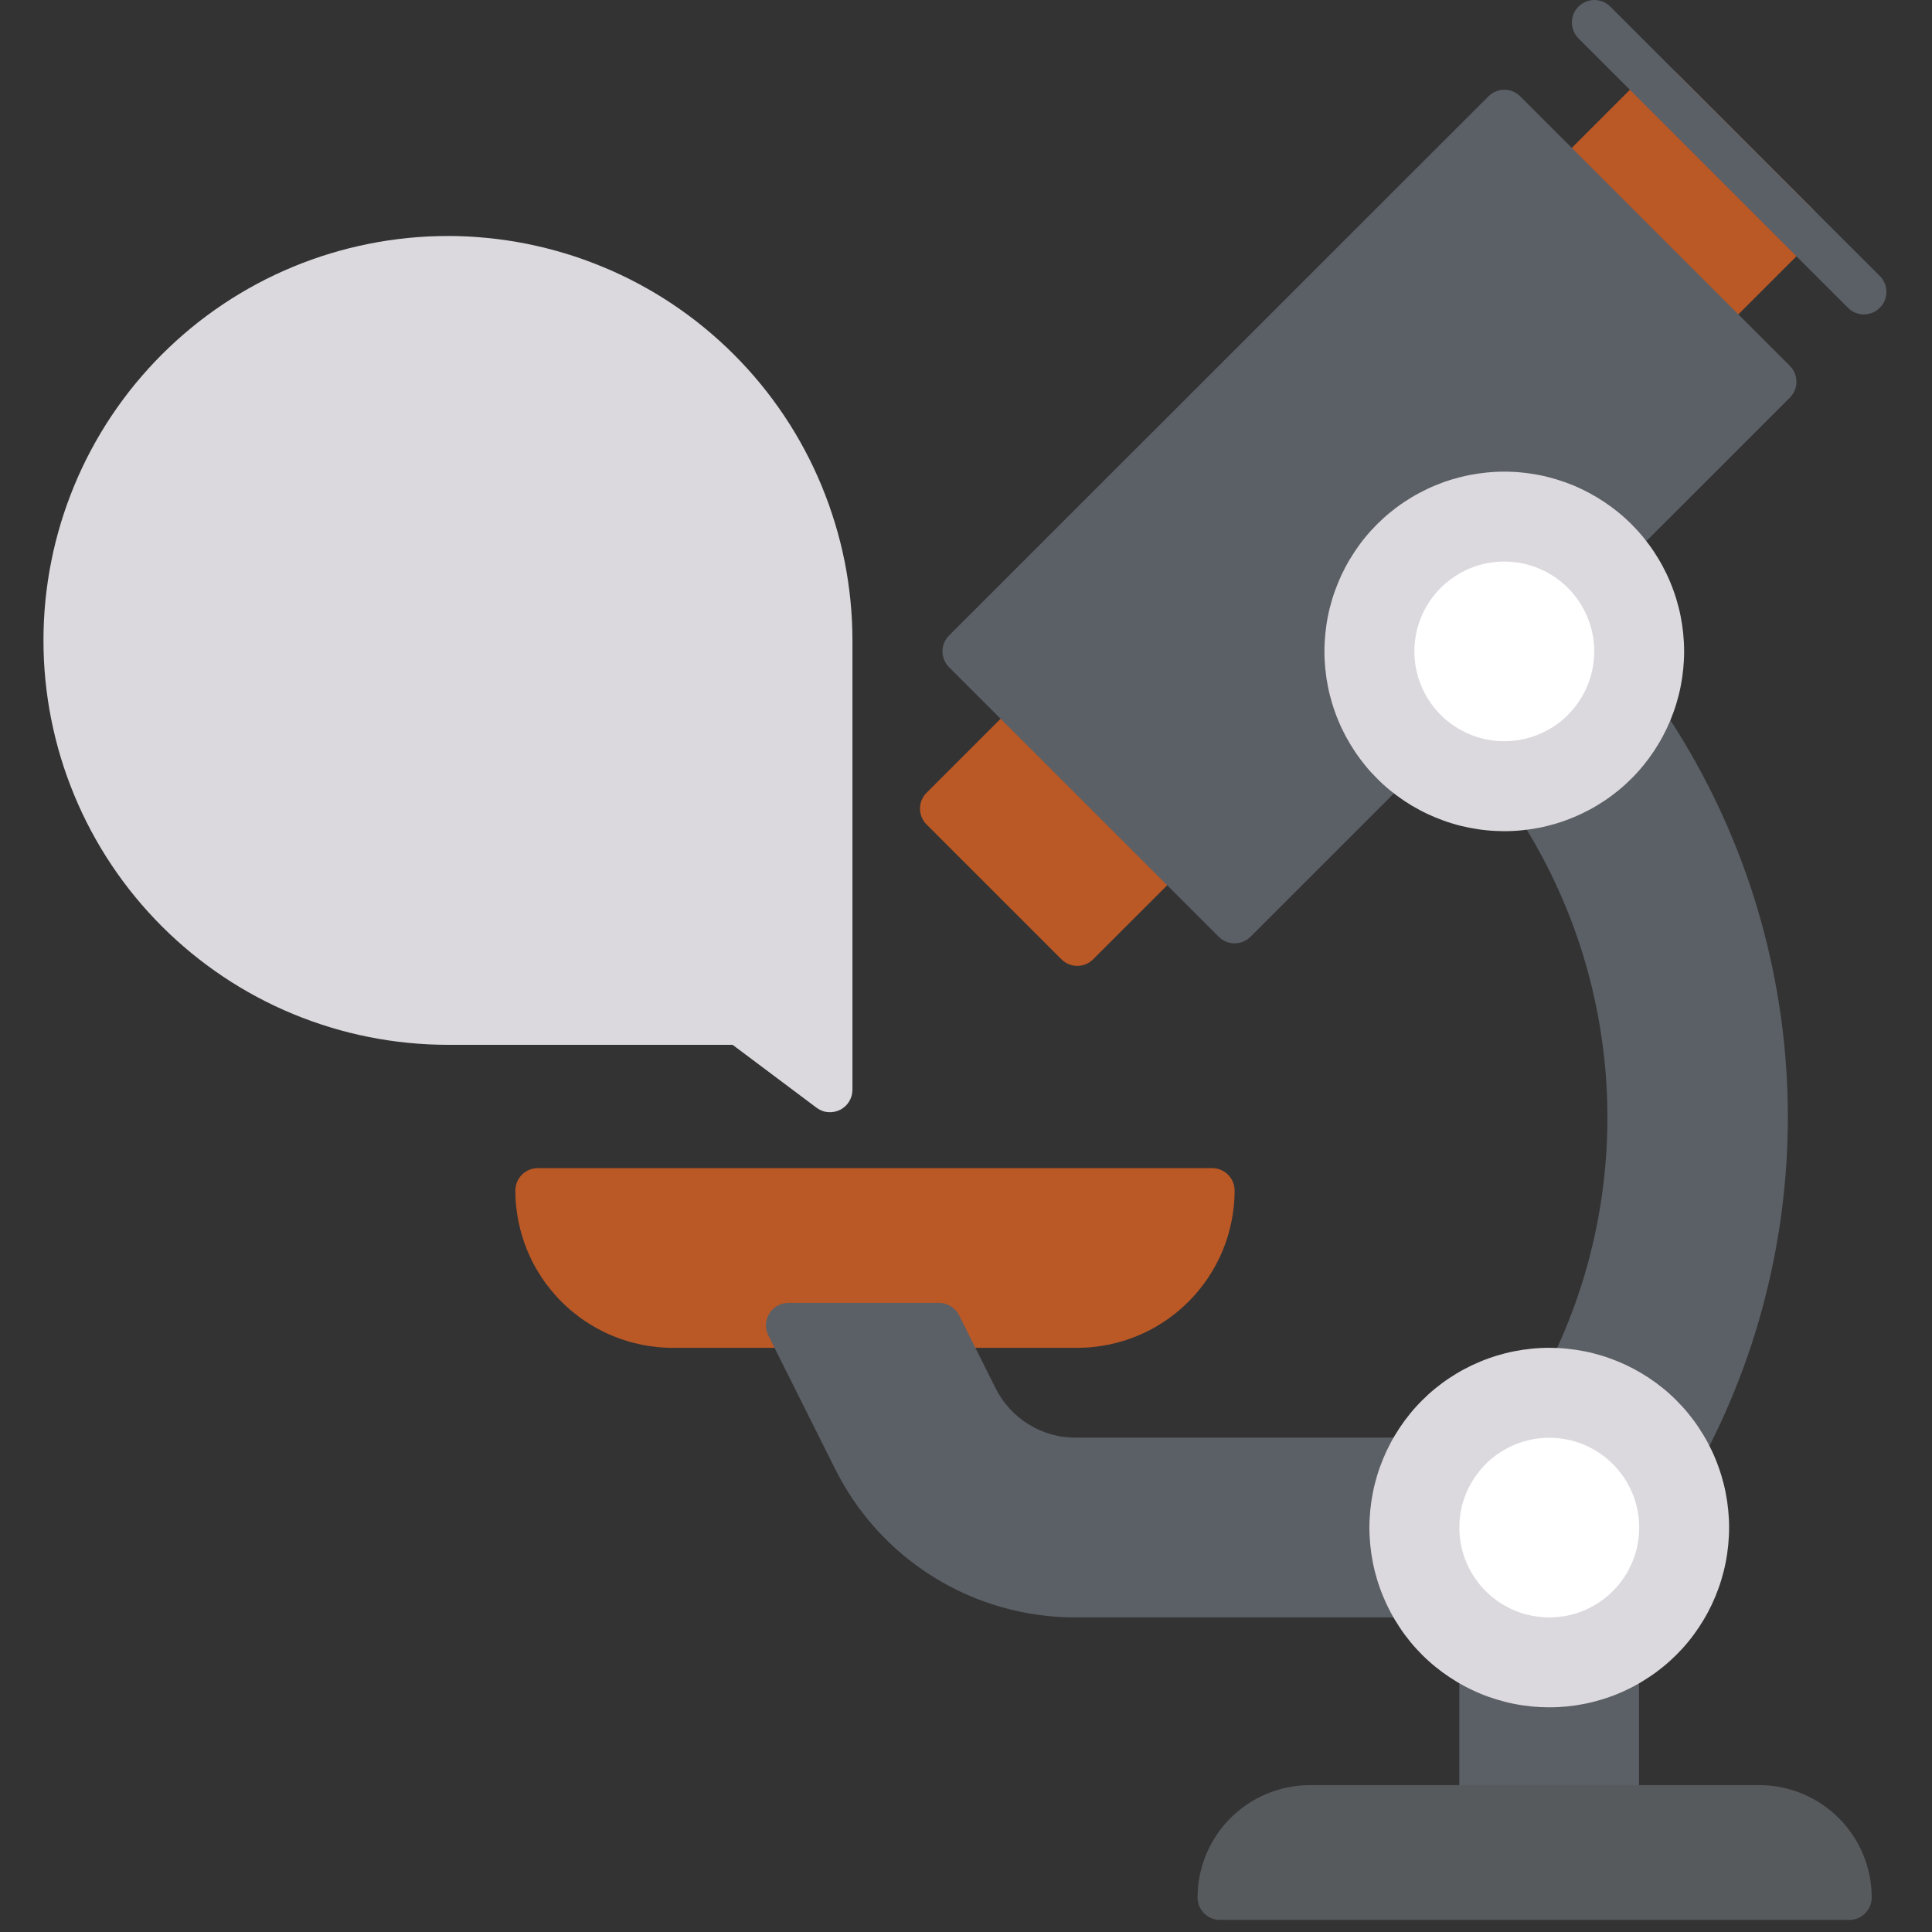
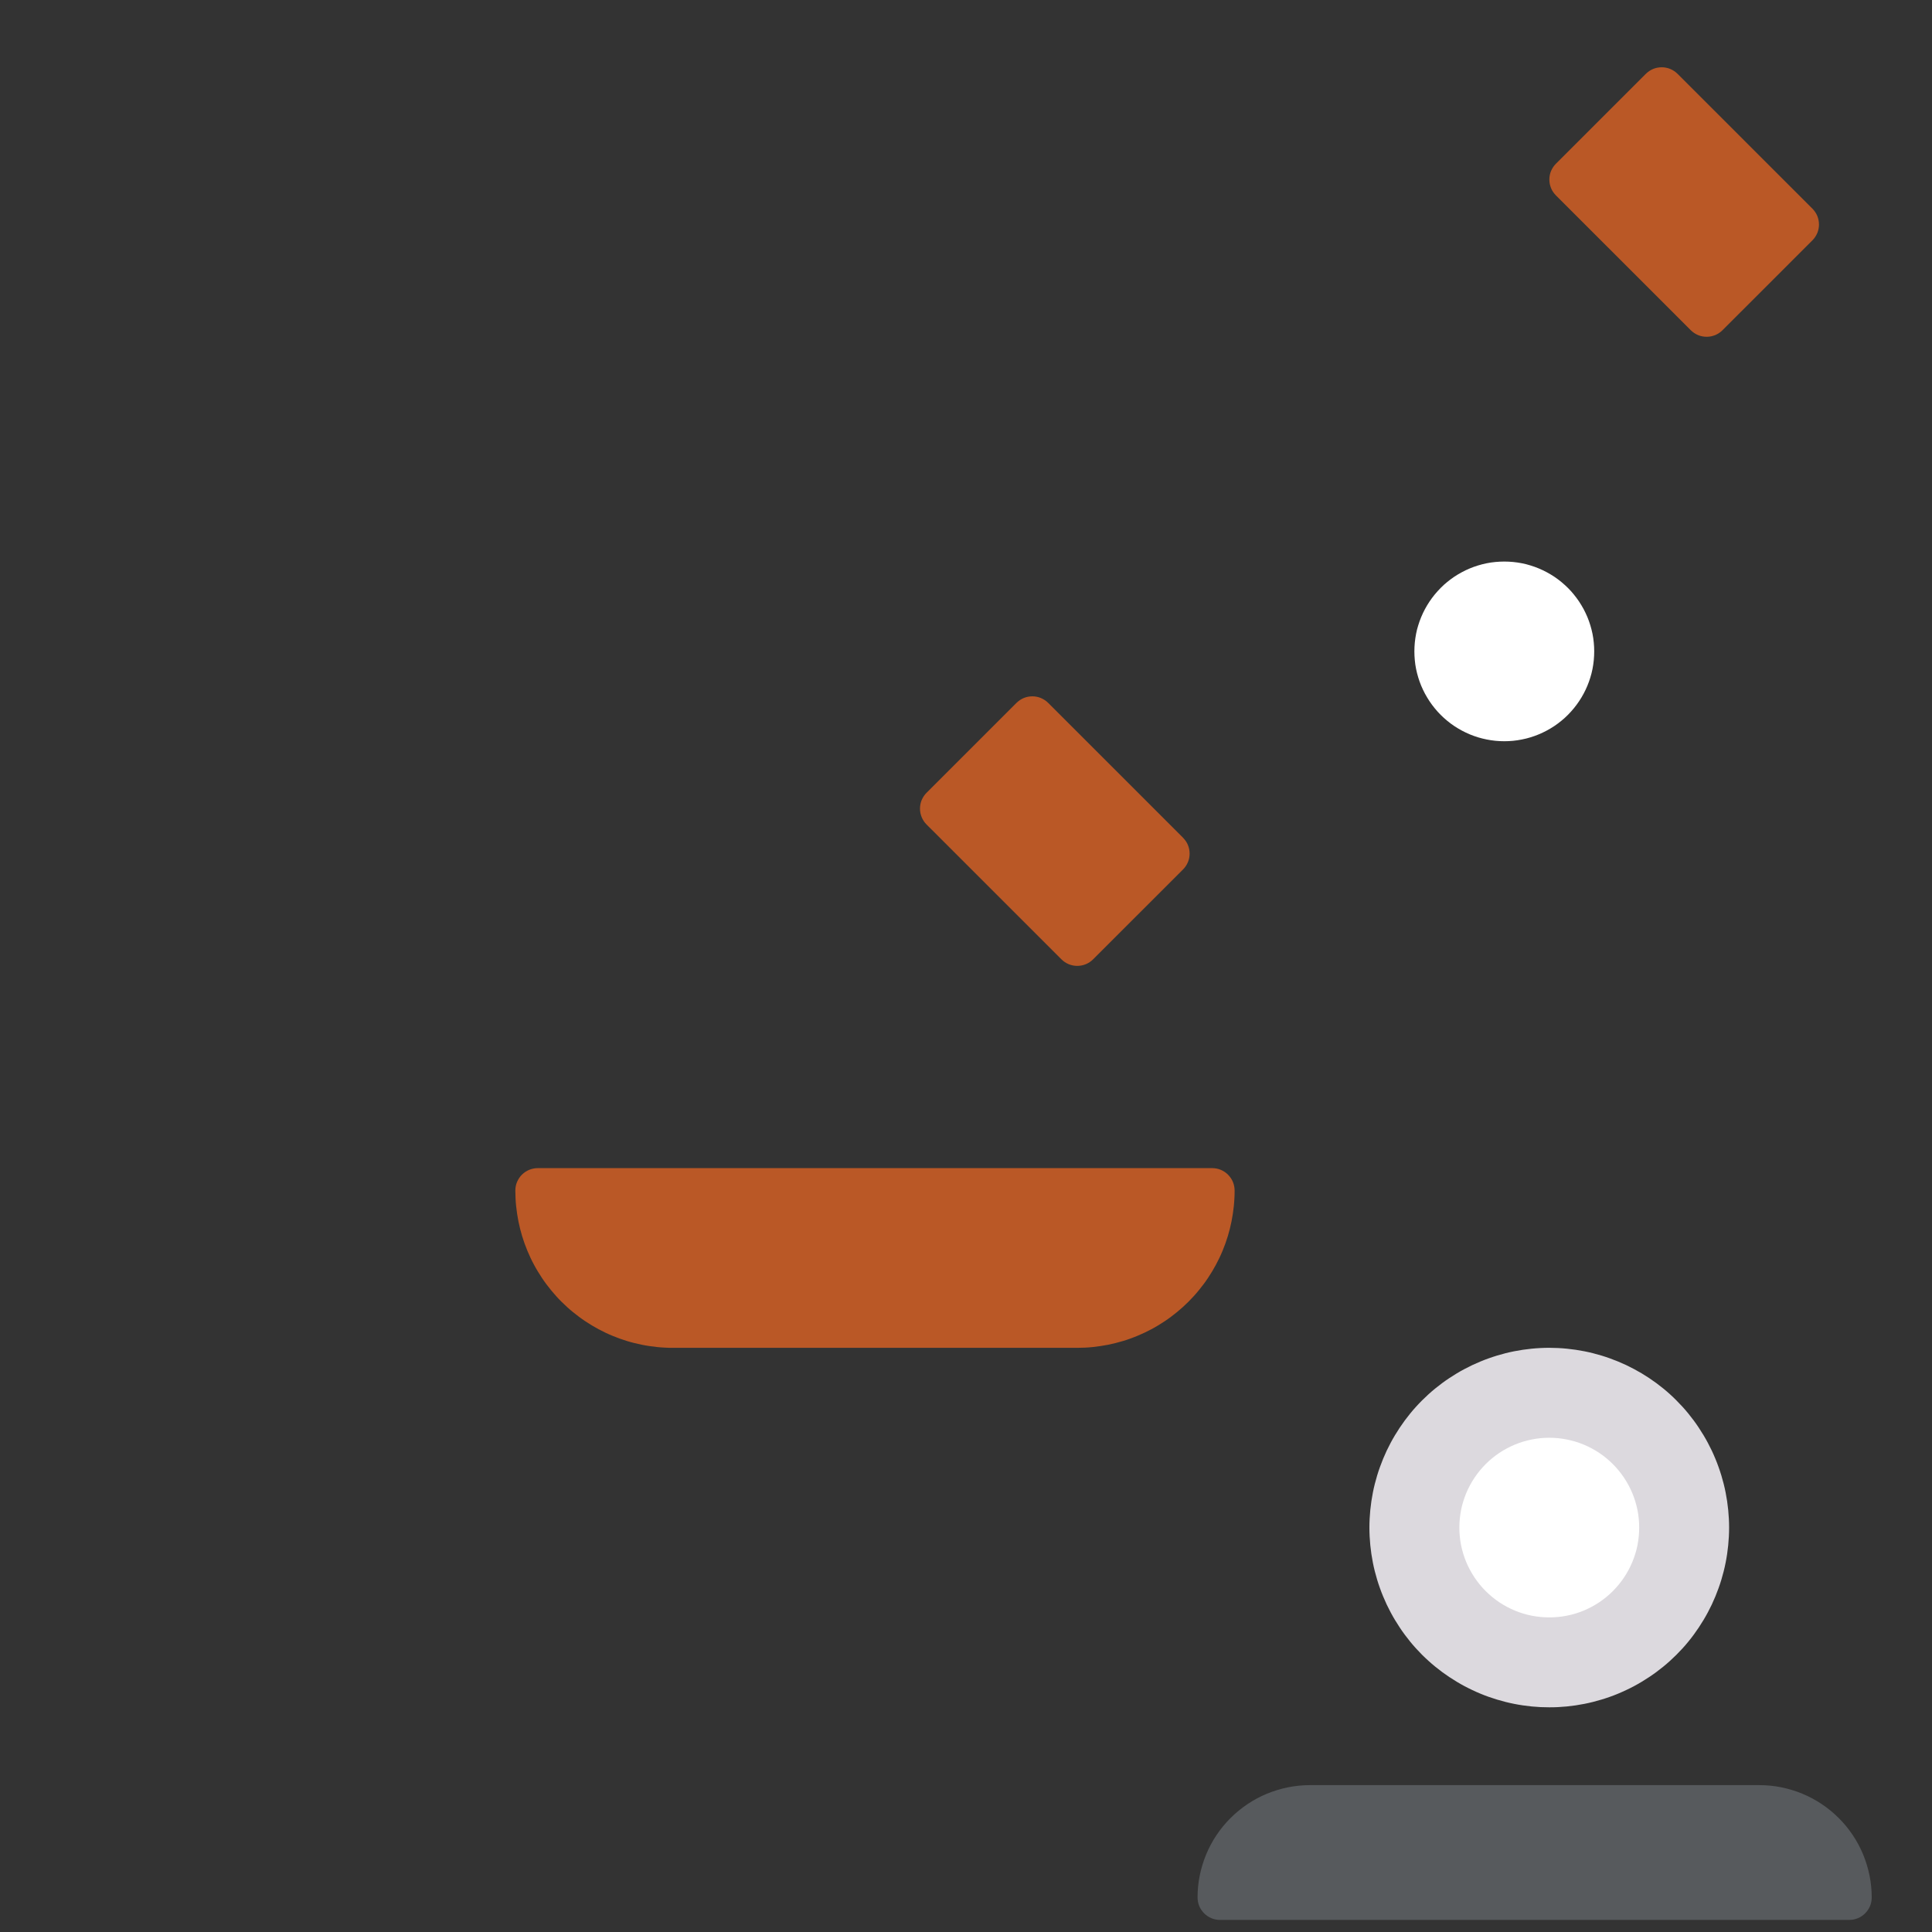
<svg xmlns="http://www.w3.org/2000/svg" id="Layer_1" viewBox="0 0 500 500">
  <rect x="0" y="0" width="500" height="500" fill="#333333" stroke="none" />
  <defs>
    <style>
      .cls-1 {
        fill: none;
      }

      .cls-2 {
        fill: #ba5826;
      }

      .cls-3 {
        fill: #fff;
      }

      .cls-4 {
        fill: #575a5d;
      }

      .cls-5 {
        fill: #5b6066;
      }

      .cls-6 {
        fill: #dcd9de;
      }
    </style>
  </defs>
  <path class="cls-2" d="M306.17,216.8l-34.9-34.89c-.27-.27-.56-.51-.88-.72s-.65-.39-1.01-.54c-.35-.15-.71-.26-1.09-.33-.38-.08-.75-.11-1.13-.11s-.76.04-1.13.11c-.38.07-.74.19-1.09.33-.35.15-.69.32-1,.54s-.61.45-.88.72l-23.27,23.26c-.27.27-.51.56-.72.88s-.39.65-.54,1-.26.72-.33,1.09c-.07.38-.11.75-.11,1.13s.04.76.11,1.13c.08.38.19.74.33,1.09.15.35.32.69.54,1.01.21.32.45.61.72.88l34.9,34.89c.27.27.57.51.88.72s.65.39,1,.54c.35.14.72.26,1.09.33.38.08.75.11,1.14.11s.76-.04,1.13-.11c.37-.07.74-.19,1.09-.33.35-.15.69-.33,1-.54.32-.21.61-.45.88-.72l23.27-23.26c.27-.27.51-.56.72-.88s.39-.65.54-1c.15-.35.26-.72.33-1.09.08-.38.11-.75.11-1.13s-.04-.76-.11-1.13c-.07-.38-.19-.74-.33-1.09-.14-.35-.32-.69-.54-1s-.45-.61-.72-.88ZM469.05,54l-34.9-34.89c-.27-.27-.56-.51-.88-.72-.32-.21-.65-.39-1.01-.54-.35-.15-.71-.26-1.09-.33-.38-.08-.75-.11-1.13-.11s-.76.04-1.13.11c-.38.07-.74.18-1.09.33-.35.15-.69.33-1,.54s-.61.45-.88.72l-23.27,23.26c-.27.27-.51.57-.72.88s-.39.65-.54,1c-.15.35-.26.71-.33,1.09-.07.37-.11.75-.11,1.13s.04.76.11,1.13c.08.37.19.74.33,1.09.15.35.32.69.54,1s.45.61.72.88l34.9,34.89c.27.27.57.51.88.72s.65.39,1,.54.72.26,1.09.33c.38.07.75.11,1.14.11s.76-.04,1.13-.11c.37-.08.74-.19,1.09-.33.35-.15.69-.32,1-.54.32-.21.61-.45.88-.72l23.27-23.26c.27-.27.51-.56.72-.88s.39-.65.54-1c.15-.35.26-.72.33-1.09.08-.38.11-.75.11-1.13s-.04-.76-.11-1.13c-.07-.38-.19-.74-.33-1.09-.14-.35-.32-.69-.54-1s-.45-.61-.72-.88ZM313.69,302.31h-174.51c-.38,0-.76.04-1.13.11-.38.08-.74.19-1.09.33-.35.15-.69.32-1.01.54-.32.21-.61.45-.88.72-.27.27-.51.56-.72.88s-.39.65-.54,1-.26.72-.33,1.09c-.07.38-.11.75-.11,1.13,0,.67.02,1.33.05,2,.03.67.08,1.33.15,1.99.07.66.15,1.32.25,1.98.1.66.21,1.31.34,1.97.13.65.28,1.3.44,1.95.16.65.34,1.29.53,1.92.2.64.4,1.27.63,1.9s.47,1.25.72,1.86c.26.61.53,1.22.81,1.83.28.6.58,1.2.9,1.78.31.59.64,1.17.99,1.74.34.57.7,1.13,1.07,1.69.37.55.75,1.1,1.15,1.63.4.53.81,1.06,1.23,1.57.42.51.86,1.02,1.3,1.51.45.5.9.98,1.38,1.45.47.47.95.93,1.45,1.38.49.45,1,.88,1.51,1.3.51.42,1.04.83,1.58,1.23.53.4,1.08.78,1.63,1.15s1.12.73,1.69,1.07c.57.34,1.15.67,1.74.99s1.18.61,1.78.9,1.21.55,1.83.81,1.24.5,1.86.72,1.26.43,1.9.63c.64.2,1.28.37,1.92.53.65.16,1.3.31,1.95.44.65.13,1.31.25,1.97.34s1.32.18,1.98.25,1.33.11,1.99.15,1.33.05,2,.05h104.7c.67,0,1.33-.02,2-.05.66-.03,1.33-.08,1.99-.15.66-.07,1.32-.15,1.98-.25s1.31-.21,1.97-.34c.65-.13,1.3-.28,1.95-.44.65-.16,1.29-.34,1.93-.53.64-.19,1.27-.4,1.9-.63s1.25-.46,1.86-.72c.62-.26,1.22-.52,1.83-.81s1.2-.59,1.79-.9c.59-.31,1.17-.64,1.74-.99.57-.34,1.13-.7,1.69-1.07s1.1-.75,1.63-1.15c.53-.4,1.06-.81,1.57-1.23.51-.42,1.02-.86,1.51-1.3.49-.45.98-.91,1.45-1.38s.93-.95,1.38-1.45c.45-.49.88-1,1.3-1.51.42-.51.83-1.04,1.23-1.57s.78-1.08,1.15-1.63c.37-.55.73-1.12,1.07-1.69.34-.57.67-1.15.99-1.74.31-.59.61-1.18.9-1.78.29-.6.55-1.21.81-1.83s.5-1.24.72-1.86c.23-.63.43-1.26.63-1.9.19-.64.37-1.28.53-1.92.16-.65.31-1.3.44-1.95.13-.65.24-1.31.34-1.97.1-.66.18-1.32.25-1.98.07-.66.11-1.32.15-1.99s.05-1.33.05-2c0-.38-.04-.76-.11-1.13-.07-.37-.19-.74-.33-1.09s-.32-.69-.54-1-.45-.61-.72-.88c-.27-.27-.56-.51-.88-.72s-.65-.39-1-.54c-.35-.15-.72-.26-1.09-.33-.37-.07-.75-.11-1.13-.11Z" />
-   <path class="cls-6" d="M115.92,61.08c-1.71,0-3.43.04-5.14.12-1.71.09-3.42.21-5.12.38s-3.4.38-5.1.63-3.38.54-5.06.88-3.35.71-5.01,1.12c-1.66.42-3.31.87-4.95,1.37-1.64.5-3.27,1.03-4.88,1.61-1.61.58-3.21,1.19-4.8,1.85s-3.15,1.35-4.7,2.08-3.08,1.5-4.59,2.31c-1.51.81-3,1.65-4.47,2.53-1.47.88-2.92,1.8-4.34,2.75s-2.82,1.94-4.2,2.96c-1.38,1.02-2.73,2.07-4.05,3.16-1.32,1.09-2.62,2.2-3.89,3.36s-2.51,2.33-3.72,3.54c-1.21,1.21-2.39,2.45-3.54,3.72-1.15,1.27-2.27,2.57-3.36,3.89-1.09,1.32-2.14,2.68-3.16,4.05-1.02,1.38-2.01,2.78-2.96,4.2-.95,1.42-1.87,2.87-2.75,4.34s-1.72,2.96-2.53,4.47c-.81,1.51-1.58,3.04-2.31,4.59-.73,1.55-1.43,3.11-2.08,4.7-.65,1.58-1.27,3.18-1.85,4.79s-1.11,3.24-1.61,4.88-.95,3.29-1.37,4.95c-.42,1.66-.79,3.33-1.12,5.01-.34,1.68-.63,3.37-.88,5.06-.25,1.7-.46,3.4-.63,5.1-.17,1.7-.29,3.41-.38,5.12-.08,1.71-.12,3.42-.12,5.14s.04,3.42.12,5.13c.09,1.71.21,3.42.38,5.12.17,1.7.38,3.4.63,5.1.25,1.69.54,3.38.88,5.06.33,1.68.71,3.35,1.12,5.01.42,1.66.87,3.31,1.37,4.95s1.03,3.27,1.61,4.88,1.2,3.21,1.85,4.79c.66,1.58,1.35,3.15,2.08,4.7.73,1.55,1.5,3.08,2.31,4.59.81,1.51,1.65,3,2.53,4.47s1.8,2.92,2.75,4.34c.95,1.42,1.94,2.82,2.96,4.2,1.02,1.38,2.07,2.73,3.16,4.05s2.2,2.62,3.36,3.89c1.15,1.27,2.33,2.51,3.54,3.72,1.21,1.21,2.45,2.39,3.72,3.54s2.57,2.27,3.89,3.36c1.33,1.09,2.68,2.14,4.05,3.16,1.38,1.02,2.78,2.01,4.2,2.96s2.87,1.87,4.34,2.75c1.47.88,2.96,1.72,4.47,2.53,1.51.81,3.04,1.58,4.59,2.31s3.11,1.43,4.7,2.08c1.58.66,3.18,1.27,4.8,1.85,1.61.58,3.24,1.11,4.88,1.61,1.64.5,3.29.95,4.95,1.37,1.66.41,3.33.79,5.01,1.12s3.37.63,5.06.88,3.4.46,5.1.63,3.41.29,5.12.38c1.71.08,3.42.13,5.14.13h73.68l21.72,16.28c.43.32.9.58,1.4.78.5.2,1.03.32,1.56.36.54.05,1.07.02,1.6-.08.53-.1,1.04-.27,1.52-.51.49-.24.92-.54,1.32-.91.4-.36.74-.78,1.02-1.23.28-.46.5-.95.65-1.47.15-.52.22-1.05.22-1.59v-116.29c0-1.71-.05-3.42-.13-5.13s-.21-3.42-.38-5.12c-.17-1.7-.38-3.4-.63-5.1s-.55-3.38-.88-5.06c-.34-1.68-.71-3.35-1.13-5.01s-.88-3.31-1.38-4.95c-.5-1.64-1.04-3.26-1.61-4.88-.58-1.61-1.2-3.21-1.85-4.79-.66-1.58-1.35-3.14-2.08-4.69-.73-1.55-1.5-3.08-2.31-4.59-.81-1.51-1.65-3-2.53-4.47-.88-1.47-1.8-2.91-2.75-4.34-.95-1.42-1.94-2.82-2.96-4.2-1.02-1.38-2.08-2.72-3.16-4.05-1.09-1.32-2.21-2.62-3.36-3.89-1.15-1.27-2.33-2.51-3.54-3.72s-2.45-2.39-3.72-3.54c-1.27-1.15-2.57-2.27-3.89-3.36-1.32-1.09-2.67-2.14-4.05-3.16-1.38-1.02-2.78-2.01-4.2-2.96s-2.87-1.87-4.34-2.75c-1.47-.88-2.96-1.72-4.47-2.53-1.51-.81-3.04-1.58-4.59-2.31-1.55-.73-3.11-1.43-4.7-2.08s-3.18-1.27-4.79-1.85-3.24-1.12-4.88-1.61-3.29-.96-4.95-1.37-3.33-.79-5.01-1.13-3.37-.63-5.06-.88c-1.69-.25-3.39-.46-5.1-.63-1.7-.17-3.41-.3-5.12-.39-1.71-.09-3.42-.13-5.13-.13Z" />
-   <path class="cls-5" d="M421.49,427.16c-.42-.26-.86-.47-1.33-.61s-.95-.24-1.44-.26c-.49-.03-.98,0-1.46.1-.48.1-.95.25-1.39.47-1.16.55-2.35,1.04-3.57,1.46-1.21.42-2.45.77-3.7,1.05-1.26.28-2.52.5-3.8.64s-2.56.21-3.85.21-2.57-.07-3.85-.21-2.54-.35-3.8-.64c-1.25-.28-2.49-.63-3.7-1.05-1.22-.42-2.4-.9-3.57-1.46-.22-.11-.45-.2-.68-.28-.23-.08-.47-.14-.71-.19-.24-.05-.48-.08-.73-.1-.24-.02-.49-.02-.73,0-.24.01-.49.04-.73.09-.24.04-.48.1-.71.18-.23.08-.46.16-.68.27-.22.1-.44.22-.65.35s-.4.27-.6.43c-.19.15-.37.32-.54.5-.17.18-.33.37-.47.56-.15.2-.28.4-.4.62-.12.21-.22.44-.31.66-.09.23-.17.46-.23.7-.06.24-.11.48-.14.72-.03.24-.05.49-.05.73v38.84c0,.38.04.76.11,1.13.07.37.18.74.33,1.09.15.35.33.69.54,1s.45.61.72.88.57.51.88.72.65.39,1,.54.72.26,1.09.33c.38.07.75.11,1.14.11h34.9c.38,0,.76-.04,1.13-.11.38-.08.74-.19,1.09-.33.35-.15.69-.32,1-.54s.61-.45.88-.72c.27-.27.51-.56.72-.88s.39-.65.54-1c.15-.35.26-.72.33-1.09.08-.38.11-.75.11-1.13v-38.84c0-.49-.06-.98-.19-1.45-.12-.48-.3-.93-.54-1.36-.24-.43-.53-.82-.87-1.18-.34-.36-.72-.67-1.13-.93ZM366.05,395.34c-.01-2.58.27-5.13.84-7.65.57-2.52,1.42-4.94,2.54-7.26.11-.22.2-.45.28-.68s.14-.47.19-.71c.05-.24.08-.48.1-.73.02-.24.02-.49,0-.73-.01-.24-.04-.49-.09-.73s-.1-.48-.18-.71c-.07-.23-.16-.46-.27-.68-.1-.22-.22-.44-.35-.65-.13-.21-.27-.41-.43-.6-.16-.19-.32-.37-.5-.54s-.37-.32-.56-.47c-.2-.15-.4-.28-.62-.4-.21-.12-.44-.22-.66-.31-.23-.09-.46-.17-.7-.23-.24-.06-.48-.11-.72-.14-.24-.03-.49-.05-.73-.05h-85.74c-1.07,0-2.14-.07-3.21-.21-1.07-.14-2.12-.36-3.15-.65-1.03-.29-2.04-.65-3.03-1.09-.99-.43-1.93-.93-2.85-1.5-.91-.56-1.79-1.19-2.61-1.87s-1.6-1.43-2.33-2.22c-.72-.8-1.39-1.63-2-2.52-.61-.89-1.15-1.81-1.63-2.77l-9.42-18.84c-.24-.48-.54-.92-.91-1.32-.37-.4-.78-.74-1.24-1.02-.46-.28-.95-.5-1.47-.65-.52-.15-1.05-.22-1.59-.22h-38.97c-.25,0-.49.02-.74.05-.24.03-.49.08-.72.14-.24.06-.47.14-.7.23s-.45.2-.67.32c-.21.12-.42.25-.62.4-.2.15-.39.3-.57.48-.18.17-.34.35-.5.54s-.3.39-.43.6-.25.43-.35.65c-.1.23-.19.46-.26.69-.07.23-.13.47-.17.72-.04.24-.07.49-.08.73-.01.25,0,.49.01.74.02.25.06.49.11.73s.12.48.2.71c.08.23.18.46.29.68l17.22,34.41c.71,1.44,1.48,2.86,2.29,4.25.81,1.39,1.68,2.75,2.58,4.08.91,1.33,1.86,2.63,2.86,3.89,1,1.27,2.04,2.49,3.12,3.68,1.08,1.19,2.21,2.34,3.37,3.46,1.16,1.11,2.37,2.19,3.6,3.21s2.51,2.01,3.82,2.95,2.65,1.83,4.02,2.68c1.37.85,2.77,1.65,4.2,2.4,1.42.75,2.88,1.45,4.35,2.1,1.48.65,2.97,1.25,4.49,1.79,1.51.54,3.05,1.03,4.6,1.47,1.55.44,3.11.82,4.69,1.15s3.16.6,4.76.82c1.6.22,3.2.38,4.8.49,1.61.11,3.22.16,4.83.15h85.74c.25,0,.49-.01.73-.05s.48-.08.72-.14c.24-.06.47-.14.7-.23.23-.09.45-.2.66-.31.21-.12.42-.25.62-.4.2-.14.39-.3.56-.47.18-.17.34-.35.5-.54s.3-.39.43-.6c.13-.21.25-.42.35-.65s.19-.45.27-.68c.08-.23.13-.47.18-.71.04-.24.07-.48.09-.73.01-.25.01-.49,0-.73-.02-.25-.05-.49-.1-.73-.05-.24-.11-.48-.19-.71-.08-.23-.17-.46-.28-.68-1.12-2.32-1.97-4.75-2.54-7.26-.57-2.52-.85-5.07-.84-7.65ZM430.5,183.65c-.14-.21-.3-.41-.46-.6s-.35-.37-.54-.53-.39-.32-.6-.46c-.21-.14-.43-.27-.66-.38s-.46-.21-.7-.29c-.24-.08-.49-.15-.73-.2-.25-.05-.5-.08-.75-.1-.25-.01-.51-.02-.76,0-.25.02-.5.05-.75.1s-.49.11-.73.2c-.24.08-.47.18-.7.29s-.45.24-.66.38c-.21.14-.41.3-.6.46-.19.17-.37.34-.54.53-.17.19-.32.39-.46.6-.14.21-.27.43-.38.65-.58,1.16-1.22,2.28-1.92,3.37-.7,1.09-1.46,2.13-2.29,3.13-.82,1-1.69,1.95-2.62,2.85-.93.9-1.9,1.75-2.93,2.54-1.02.79-2.09,1.52-3.19,2.2-1.1.67-2.25,1.28-3.42,1.83s-2.38,1.02-3.6,1.43c-1.23.41-2.48.75-3.74,1.02-.23.05-.46.11-.68.19-.22.08-.44.17-.65.27-.21.1-.41.22-.61.35s-.39.27-.57.42-.35.31-.51.48-.31.35-.45.54c-.14.19-.27.39-.38.59s-.22.42-.31.63-.17.44-.23.66c-.06.23-.11.46-.15.69-.03.23-.05.47-.06.7s0,.47.02.7.06.46.11.69c.05.23.11.46.19.68s.17.44.27.65c.1.21.22.41.35.61,1.67,2.59,3.25,5.22,4.75,7.91,1.5,2.69,2.91,5.42,4.23,8.2,1.32,2.78,2.55,5.6,3.7,8.45,1.14,2.86,2.19,5.75,3.14,8.67.96,2.92,1.81,5.88,2.58,8.86.76,2.98,1.43,5.98,2,9.01.57,3.02,1.04,6.06,1.42,9.11.38,3.05.65,6.12.83,9.19.18,3.07.26,6.15.24,9.22-.02,3.08-.14,6.15-.36,9.22-.22,3.07-.54,6.13-.95,9.18-.41,3.05-.93,6.08-1.54,9.1-.61,3.01-1.32,6.01-2.12,8.98-.8,2.97-1.7,5.91-2.7,8.82-.99,2.91-2.08,5.79-3.26,8.63-1.18,2.84-2.45,5.64-3.81,8.41-.1.2-.19.42-.27.63-.08.22-.14.44-.19.66s-.09.45-.11.68c-.02.23-.03.46-.03.69,0,.23.02.46.05.69.03.23.08.45.13.68.06.22.13.44.21.66s.18.42.29.63c.11.2.23.4.36.59.13.19.28.37.43.54.15.17.31.33.49.49.17.15.35.3.54.43s.39.25.59.36c.2.11.41.2.63.29s.43.15.66.21c.22.06.45.1.68.13,1.29.17,2.56.41,3.81.72,1.26.31,2.5.7,3.71,1.15s2.4.97,3.56,1.56,2.28,1.23,3.36,1.94c1.08.71,2.12,1.48,3.12,2.31,1,.83,1.94,1.71,2.84,2.65.9.94,1.74,1.92,2.52,2.95.79,1.03,1.51,2.1,2.18,3.21.26.43.57.82.93,1.17.36.35.76.64,1.19.89.44.25.9.43,1.38.56.48.13.98.19,1.48.19h.17c.52-.02,1.02-.1,1.51-.25s.96-.36,1.4-.63c.44-.27.83-.6,1.18-.98s.64-.8.89-1.25c1.97-3.75,3.82-7.56,5.54-11.43,1.72-3.87,3.3-7.8,4.76-11.78s2.77-8.01,3.95-12.07c1.18-4.07,2.22-8.17,3.13-12.31.9-4.14,1.67-8.3,2.3-12.5.62-4.19,1.11-8.4,1.45-12.62.34-4.22.54-8.45.6-12.69.06-4.24-.03-8.47-.26-12.7-.23-4.23-.6-8.45-1.11-12.66-.51-4.2-1.17-8.39-1.96-12.55-.8-4.16-1.73-8.29-2.8-12.39-1.07-4.1-2.28-8.16-3.63-12.18-1.35-4.02-2.83-7.99-4.44-11.9-1.61-3.92-3.36-7.78-5.23-11.58-1.88-3.8-3.87-7.53-6-11.2-2.12-3.67-4.37-7.26-6.74-10.77ZM463.23,94.7l-69.8-69.77c-.27-.27-.56-.51-.88-.72-.32-.21-.65-.39-1-.54s-.72-.26-1.09-.33c-.38-.07-.75-.11-1.13-.11s-.76.04-1.14.11c-.37.08-.74.19-1.09.33s-.69.32-1,.54c-.32.21-.61.45-.88.72l-139.61,139.54c-.27.27-.51.56-.72.88s-.39.65-.54,1c-.15.35-.26.72-.33,1.09-.07.38-.11.75-.11,1.13s.04.76.11,1.13c.08.38.19.74.33,1.09.15.35.32.69.54,1s.45.61.72.88l69.8,69.77c.27.27.56.51.88.72s.65.39,1,.54c.35.15.72.26,1.09.33.37.08.75.11,1.13.11s.76-.04,1.13-.11c.38-.07.74-.18,1.09-.33.35-.15.69-.33,1.01-.54s.61-.45.88-.72l41.01-40.99c.27-.27.51-.56.72-.88s.39-.65.54-1,.26-.72.33-1.09c.07-.38.11-.75.11-1.13s-.04-.76-.11-1.13c-.08-.38-.19-.74-.33-1.09-.15-.35-.32-.69-.54-1-.21-.32-.45-.61-.72-.88-.81-.81-1.57-1.65-2.3-2.54s-1.4-1.8-2.04-2.75c-.63-.95-1.22-1.93-1.76-2.94-.54-1.01-1.03-2.04-1.46-3.1-.44-1.06-.82-2.13-1.15-3.22s-.61-2.2-.83-3.32c-.22-1.12-.39-2.25-.5-3.39-.11-1.14-.17-2.28-.17-3.42,0-1.14.06-2.28.17-3.42s.28-2.27.5-3.39c.22-1.12.5-2.23.83-3.32s.72-2.17,1.15-3.22c.44-1.06.93-2.09,1.47-3.1s1.12-1.99,1.76-2.94c.63-.95,1.31-1.87,2.04-2.75s1.49-1.73,2.3-2.54c.81-.81,1.65-1.57,2.54-2.3s1.8-1.4,2.75-2.04,1.93-1.22,2.94-1.76c1.01-.54,2.04-1.03,3.1-1.46s2.13-.82,3.22-1.15,2.2-.61,3.32-.83c1.12-.22,2.25-.39,3.39-.5,1.14-.11,2.28-.17,3.42-.17s2.28.05,3.42.17c1.14.11,2.27.28,3.39.5,1.12.22,2.23.5,3.32.83,1.1.33,2.17.71,3.22,1.15,1.06.44,2.09.92,3.1,1.46,1.01.54,1.99,1.12,2.94,1.76.95.63,1.87,1.31,2.75,2.04.89.72,1.73,1.49,2.54,2.3.27.27.56.51.88.72.32.21.65.39,1.01.54.35.15.71.26,1.09.33s.75.11,1.13.11.76-.04,1.13-.11c.38-.08.74-.19,1.09-.33.35-.15.69-.32,1-.54s.61-.45.88-.72l41.01-40.99c.27-.27.51-.56.72-.88.21-.32.39-.65.54-1,.15-.35.26-.72.33-1.09.08-.37.11-.75.11-1.13s-.04-.76-.11-1.13c-.07-.37-.19-.74-.33-1.09-.14-.35-.32-.69-.54-1s-.45-.61-.72-.88ZM482.39,81.37c-.77,0-1.51-.15-2.23-.44s-1.34-.72-1.89-1.26L408.47,9.89c-.27-.27-.5-.56-.71-.88-.21-.32-.38-.65-.53-1-.14-.35-.25-.71-.32-1.09-.07-.37-.11-.75-.11-1.13,0-.38.04-.75.12-1.13.08-.37.19-.73.33-1.08s.32-.68.54-1c.21-.31.45-.6.72-.88.27-.27.56-.51.88-.72.31-.21.65-.39,1-.53.35-.15.71-.26,1.08-.33.37-.08.75-.11,1.13-.12.38,0,.76.03,1.13.11.37.07.74.18,1.09.32.35.14.69.32,1,.53.32.21.61.45.88.71l69.8,69.77c.41.4.75.86,1.02,1.37.27.5.46,1.04.57,1.6s.14,1.13.09,1.7c-.06.57-.2,1.12-.41,1.65s-.51,1.02-.88,1.46-.79.83-1.26,1.15-.99.56-1.54.73c-.55.17-1.11.25-1.69.25Z" />
-   <path class="cls-6" d="M435.85,168.58c0,.76-.02,1.52-.06,2.28-.04.76-.1,1.52-.17,2.28-.08.76-.17,1.51-.28,2.27-.11.75-.24,1.5-.39,2.25s-.31,1.49-.5,2.23-.39,1.47-.61,2.2c-.22.73-.46,1.45-.72,2.17-.26.72-.53,1.43-.82,2.13-.29.7-.6,1.4-.92,2.09-.33.69-.67,1.37-1.03,2.04s-.73,1.33-1.13,1.99c-.39.65-.8,1.3-1.22,1.93-.42.63-.86,1.26-1.31,1.87-.45.61-.92,1.21-1.4,1.8-.48.59-.98,1.16-1.49,1.73-.51.57-1.04,1.12-1.57,1.65s-1.09,1.06-1.66,1.58c-.56.51-1.14,1.01-1.73,1.49-.59.48-1.19.95-1.8,1.4s-1.23.89-1.87,1.31c-.63.42-1.28.83-1.93,1.22-.65.39-1.31.77-1.99,1.12-.67.36-1.35.7-2.04,1.03s-1.39.63-2.09.92c-.7.29-1.41.57-2.13.82s-1.44.5-2.17.72c-.73.22-1.46.42-2.2.61-.74.19-1.48.35-2.23.5-.75.15-1.5.28-2.25.39-.75.11-1.51.2-2.27.28-.76.08-1.52.13-2.28.17s-1.52.06-2.28.06-1.52-.02-2.29-.06c-.76-.04-1.52-.09-2.28-.17-.76-.07-1.51-.17-2.27-.28-.75-.11-1.5-.24-2.25-.39-.75-.15-1.49-.32-2.23-.5-.74-.18-1.47-.39-2.2-.61-.73-.22-1.45-.46-2.17-.72s-1.43-.53-2.13-.82c-.7-.29-1.4-.6-2.09-.92s-1.37-.67-2.04-1.03c-.67-.36-1.33-.73-1.99-1.12-.65-.39-1.3-.8-1.93-1.22-.63-.42-1.26-.86-1.87-1.31s-1.21-.92-1.8-1.4-1.17-.98-1.73-1.49c-.57-.51-1.12-1.04-1.65-1.58-.54-.54-1.06-1.09-1.58-1.65-.51-.56-1.01-1.14-1.49-1.73-.48-.59-.95-1.19-1.4-1.8-.45-.61-.89-1.23-1.31-1.87-.42-.63-.83-1.28-1.22-1.93-.39-.65-.77-1.32-1.13-1.99-.36-.67-.7-1.35-1.03-2.04-.32-.69-.63-1.38-.92-2.09-.29-.7-.57-1.41-.82-2.13s-.5-1.44-.72-2.17c-.22-.73-.42-1.46-.61-2.2s-.35-1.48-.5-2.23-.28-1.5-.39-2.25c-.11-.75-.2-1.51-.28-2.27-.07-.76-.13-1.52-.17-2.28-.04-.76-.06-1.52-.06-2.28s.02-1.52.06-2.28c.04-.76.1-1.52.17-2.28.08-.76.17-1.51.28-2.27s.24-1.5.39-2.25.31-1.49.5-2.23c.19-.74.39-1.47.61-2.2.22-.73.46-1.45.72-2.17.26-.72.53-1.43.82-2.13.29-.7.6-1.4.92-2.09.33-.69.67-1.37,1.03-2.04.36-.67.73-1.33,1.13-1.99.39-.65.8-1.3,1.22-1.93.42-.63.86-1.25,1.31-1.87s.92-1.21,1.4-1.8.98-1.16,1.49-1.73c.51-.56,1.04-1.11,1.58-1.65s1.09-1.06,1.65-1.57c.56-.51,1.14-1.01,1.73-1.49s1.19-.95,1.8-1.4,1.23-.89,1.87-1.31c.63-.42,1.28-.83,1.93-1.22.65-.39,1.31-.77,1.99-1.12.67-.36,1.35-.7,2.04-1.03.69-.33,1.39-.63,2.09-.93.7-.29,1.41-.56,2.13-.82.72-.26,1.44-.5,2.17-.71.73-.22,1.46-.42,2.2-.61s1.48-.35,2.23-.5c.75-.15,1.5-.28,2.25-.39s1.51-.2,2.27-.28c.76-.08,1.52-.13,2.28-.17.76-.04,1.52-.06,2.29-.06s1.52.02,2.28.06c.76.04,1.52.09,2.28.17.76.07,1.51.17,2.27.28s1.5.24,2.25.39,1.49.31,2.23.5c.74.19,1.47.39,2.2.61.73.22,1.45.46,2.17.71.72.26,1.43.53,2.13.82.7.29,1.4.6,2.09.93.69.32,1.37.67,2.04,1.03.67.36,1.33.73,1.99,1.12.65.39,1.3.8,1.93,1.22.63.42,1.26.86,1.87,1.31s1.21.92,1.8,1.4c.59.48,1.17.98,1.73,1.49.57.51,1.12,1.04,1.66,1.57.54.54,1.06,1.09,1.57,1.65.51.57,1.01,1.14,1.49,1.73s.95,1.19,1.4,1.8.89,1.23,1.31,1.87c.42.63.83,1.28,1.22,1.93.39.65.77,1.31,1.13,1.99.36.67.7,1.35,1.03,2.04.32.69.63,1.38.92,2.09.29.7.57,1.41.82,2.13.26.71.5,1.44.72,2.17.22.73.42,1.46.61,2.2.19.74.35,1.48.5,2.23s.28,1.5.39,2.25.2,1.51.28,2.27c.07.76.13,1.52.17,2.28.04.76.06,1.52.06,2.28Z" />
  <path class="cls-6" d="M447.49,395.34c0,.76-.02,1.52-.06,2.28-.04.76-.1,1.52-.17,2.28-.08.76-.17,1.51-.28,2.27s-.24,1.5-.39,2.25-.31,1.49-.5,2.23c-.19.74-.39,1.47-.61,2.2-.22.73-.46,1.45-.72,2.17-.26.71-.53,1.42-.82,2.13-.29.7-.6,1.4-.92,2.09-.33.69-.67,1.37-1.03,2.04-.36.67-.73,1.33-1.13,1.99-.39.65-.8,1.3-1.22,1.93-.42.63-.86,1.25-1.31,1.87s-.92,1.21-1.4,1.8-.98,1.17-1.49,1.73-1.04,1.11-1.58,1.65-1.09,1.06-1.65,1.57c-.56.51-1.14,1.01-1.73,1.49s-1.19.95-1.8,1.4c-.61.45-1.23.89-1.87,1.31-.63.42-1.28.83-1.93,1.22-.65.39-1.31.77-1.99,1.13-.67.36-1.35.7-2.04,1.02-.69.33-1.39.63-2.09.93-.7.29-1.41.57-2.13.82s-1.44.5-2.17.71c-.73.22-1.46.42-2.2.61s-1.48.35-2.23.5c-.75.15-1.5.28-2.25.39s-1.51.2-2.27.28c-.76.07-1.52.13-2.28.17-.76.04-1.52.05-2.29.05s-1.52-.02-2.28-.05c-.76-.04-1.52-.1-2.28-.17-.76-.08-1.51-.17-2.27-.28s-1.5-.24-2.25-.39-1.49-.31-2.23-.5c-.74-.19-1.47-.39-2.2-.61-.73-.22-1.45-.46-2.17-.71s-1.43-.53-2.13-.82c-.7-.29-1.4-.6-2.09-.93-.69-.32-1.37-.67-2.04-1.02-.67-.36-1.33-.73-1.99-1.13-.65-.39-1.3-.8-1.93-1.22-.63-.42-1.26-.86-1.87-1.31-.61-.45-1.21-.92-1.8-1.4-.59-.48-1.17-.98-1.73-1.49-.57-.51-1.12-1.04-1.66-1.57-.54-.54-1.06-1.09-1.57-1.65-.51-.56-1.01-1.14-1.49-1.73s-.95-1.19-1.4-1.8-.89-1.23-1.31-1.87c-.42-.63-.83-1.28-1.22-1.93-.39-.65-.77-1.31-1.13-1.99-.36-.67-.7-1.35-1.03-2.04-.32-.69-.63-1.39-.92-2.09-.29-.7-.57-1.41-.82-2.13-.26-.72-.5-1.44-.72-2.17-.22-.73-.42-1.46-.61-2.2-.19-.74-.35-1.48-.5-2.23s-.28-1.5-.39-2.25-.2-1.51-.28-2.27c-.07-.76-.13-1.52-.17-2.28-.04-.76-.06-1.52-.06-2.28s.02-1.52.06-2.28c.04-.76.1-1.52.17-2.28.08-.76.17-1.51.28-2.27.11-.75.24-1.5.39-2.25s.31-1.49.5-2.23.39-1.47.61-2.2c.22-.73.46-1.45.72-2.17.26-.72.53-1.43.82-2.13.29-.7.6-1.4.92-2.09.33-.69.67-1.37,1.03-2.04s.73-1.33,1.13-1.99c.39-.65.8-1.3,1.22-1.93.42-.63.86-1.26,1.31-1.87.45-.61.92-1.21,1.4-1.8.48-.59.98-1.17,1.49-1.73.51-.57,1.04-1.11,1.57-1.65.54-.54,1.09-1.06,1.66-1.58.56-.51,1.14-1.01,1.73-1.49.59-.48,1.19-.95,1.8-1.4s1.23-.89,1.87-1.31c.63-.42,1.28-.83,1.93-1.22.65-.39,1.31-.77,1.99-1.12.67-.36,1.35-.7,2.04-1.03.69-.32,1.39-.63,2.09-.92.7-.29,1.41-.57,2.13-.82s1.44-.5,2.17-.72c.73-.22,1.46-.42,2.2-.61.74-.19,1.48-.35,2.23-.5.75-.15,1.5-.28,2.25-.39.75-.11,1.51-.2,2.27-.28.76-.08,1.52-.13,2.28-.17s1.52-.06,2.28-.06,1.52.02,2.29.06c.76.04,1.52.09,2.28.17.76.08,1.51.17,2.27.28.75.11,1.5.24,2.25.39.75.15,1.49.31,2.23.5s1.47.39,2.2.61c.73.22,1.45.46,2.17.72s1.43.53,2.13.82c.7.29,1.4.6,2.09.92.69.33,1.37.67,2.04,1.03.67.36,1.33.73,1.99,1.12.65.39,1.3.8,1.93,1.22.63.42,1.26.86,1.87,1.31s1.21.92,1.8,1.4,1.17.98,1.73,1.49c.57.51,1.12,1.04,1.65,1.58.54.54,1.06,1.09,1.58,1.65.51.56,1.01,1.14,1.49,1.73.48.59.95,1.19,1.4,1.8.45.61.89,1.23,1.31,1.87.42.63.83,1.28,1.22,1.93.39.65.77,1.31,1.13,1.99s.7,1.35,1.03,2.04c.32.69.63,1.38.92,2.09.29.7.57,1.41.82,2.13s.5,1.44.72,2.17.42,1.46.61,2.2.35,1.48.5,2.23.28,1.5.39,2.25c.11.75.2,1.51.28,2.27.07.76.13,1.51.17,2.28.04.76.06,1.52.06,2.28Z" />
  <g>
    <path class="cls-3" d="M412.58,168.58c0,.76-.04,1.52-.11,2.28-.07.76-.19,1.51-.33,2.26-.15.75-.33,1.48-.56,2.21-.22.73-.48,1.45-.77,2.15-.29.7-.62,1.39-.98,2.06-.36.67-.75,1.32-1.18,1.96-.42.63-.88,1.24-1.36,1.83-.48.59-1,1.15-1.53,1.69s-1.1,1.05-1.69,1.53c-.59.48-1.2.94-1.83,1.36-.63.42-1.29.81-1.96,1.17-.67.36-1.36.68-2.07.98-.7.29-1.42.55-2.15.77s-1.47.41-2.21.55c-.75.15-1.5.26-2.26.34-.76.07-1.52.11-2.28.11s-1.52-.04-2.28-.11c-.76-.08-1.51-.19-2.26-.34-.75-.15-1.49-.33-2.22-.55s-1.44-.48-2.15-.77c-.7-.29-1.39-.62-2.06-.98-.67-.36-1.33-.75-1.96-1.17-.63-.42-1.25-.88-1.83-1.36-.59-.48-1.15-.99-1.69-1.53s-1.05-1.1-1.53-1.69c-.48-.59-.94-1.2-1.36-1.83-.42-.63-.81-1.29-1.18-1.96-.36-.67-.68-1.36-.98-2.06-.29-.7-.55-1.42-.77-2.15s-.41-1.47-.56-2.21c-.15-.75-.26-1.5-.33-2.26s-.11-1.52-.11-2.28.04-1.52.11-2.28.19-1.51.33-2.26.33-1.49.56-2.21c.22-.73.48-1.44.77-2.15.29-.7.62-1.39.98-2.06.36-.67.75-1.32,1.18-1.96.42-.63.88-1.24,1.36-1.83.49-.59,1-1.15,1.53-1.69s1.1-1.05,1.69-1.53c.59-.48,1.2-.93,1.83-1.36.63-.42,1.29-.81,1.96-1.17.67-.36,1.36-.69,2.06-.98.7-.29,1.42-.55,2.15-.77.73-.22,1.47-.41,2.22-.56.75-.15,1.5-.26,2.26-.33s1.52-.11,2.28-.11,1.52.04,2.28.11,1.51.19,2.26.33c.75.15,1.49.33,2.21.56.73.22,1.45.48,2.15.77.7.29,1.39.62,2.07.98.67.36,1.32.75,1.96,1.17.63.42,1.24.88,1.83,1.36.59.49,1.15,1,1.69,1.53s1.05,1.1,1.53,1.69c.48.59.94,1.2,1.36,1.83.42.63.81,1.29,1.18,1.96.36.67.68,1.36.98,2.06.29.7.55,1.42.77,2.15.22.73.41,1.47.56,2.21s.26,1.5.33,2.26c.08.76.11,1.52.11,2.28Z" />
    <path class="cls-3" d="M424.22,395.34c0,.76-.04,1.52-.11,2.28-.08.76-.19,1.51-.33,2.26s-.33,1.49-.56,2.21c-.22.73-.48,1.44-.77,2.15-.29.7-.62,1.39-.98,2.06-.36.67-.75,1.32-1.18,1.96-.42.63-.88,1.25-1.36,1.83-.49.59-1,1.15-1.53,1.69s-1.1,1.05-1.69,1.53c-.59.48-1.2.94-1.83,1.36-.63.42-1.29.81-1.96,1.17-.67.36-1.36.69-2.06.98-.7.29-1.42.55-2.15.77-.73.22-1.47.4-2.22.55-.75.15-1.5.26-2.26.33-.76.08-1.52.11-2.28.11s-1.52-.04-2.28-.11c-.76-.07-1.51-.19-2.26-.33-.75-.15-1.49-.33-2.21-.55-.73-.22-1.45-.48-2.15-.77-.7-.29-1.39-.62-2.07-.98-.67-.36-1.32-.75-1.96-1.17-.63-.42-1.24-.88-1.83-1.36-.59-.48-1.15-1-1.69-1.53s-1.05-1.1-1.53-1.69-.94-1.2-1.36-1.83c-.42-.63-.81-1.29-1.18-1.96-.36-.67-.68-1.36-.98-2.06-.29-.7-.55-1.42-.77-2.15-.22-.73-.41-1.47-.56-2.21s-.26-1.5-.33-2.26c-.08-.76-.11-1.52-.11-2.28s.04-1.52.11-2.28c.07-.76.19-1.51.33-2.26.15-.75.33-1.49.56-2.21.22-.73.48-1.45.77-2.15.29-.7.62-1.39.98-2.06.36-.67.75-1.32,1.18-1.96.42-.63.88-1.24,1.36-1.83.48-.59,1-1.15,1.53-1.69.54-.54,1.1-1.05,1.69-1.53.59-.48,1.2-.94,1.83-1.36.63-.42,1.29-.81,1.96-1.17.67-.36,1.36-.68,2.07-.98.7-.29,1.42-.55,2.15-.77s1.47-.4,2.21-.55c.75-.15,1.5-.26,2.26-.34.76-.07,1.52-.11,2.28-.11.76,0,1.52.04,2.28.11.76.08,1.51.19,2.26.34.75.15,1.49.33,2.22.55s1.44.48,2.15.77c.7.29,1.39.62,2.06.98.67.36,1.33.75,1.96,1.17.63.42,1.25.88,1.83,1.36.59.48,1.15,1,1.69,1.53.54.54,1.05,1.1,1.53,1.69.48.59.94,1.2,1.36,1.83.42.63.81,1.29,1.18,1.96.36.67.68,1.36.98,2.06.29.7.55,1.42.77,2.15s.41,1.47.56,2.21c.15.75.26,1.5.33,2.26s.11,1.52.11,2.28Z" />
  </g>
-   <rect class="cls-1" x="313.33" y="464.57" width="175.46" height="35.43" />
  <path class="cls-4" d="M455.36,461.99h-116.34c-.95,0-1.9.05-2.85.14-.95.1-1.89.24-2.82.42-.93.19-1.86.42-2.77.7-.91.28-1.81.6-2.69.96-.88.36-1.74.77-2.58,1.22s-1.66.94-2.45,1.47c-.79.53-1.56,1.1-2.29,1.7-.73.6-1.44,1.24-2.11,1.91s-1.31,1.38-1.92,2.11c-.6.74-1.17,1.5-1.7,2.29-.53.79-1.02,1.61-1.47,2.45s-.86,1.7-1.22,2.58c-.36.88-.69,1.77-.96,2.69-.28.91-.51,1.83-.7,2.77-.19.93-.33,1.87-.42,2.82-.1.95-.14,1.9-.14,2.85,0,.38.04.76.11,1.13.07.38.19.74.33,1.09.14.35.32.69.54,1s.45.61.72.88.56.51.88.72.65.39,1,.54c.35.15.72.26,1.09.33.37.08.75.11,1.13.11h162.87c.38,0,.76-.04,1.13-.11.38-.08.74-.19,1.09-.33.35-.15.69-.32,1-.54s.61-.45.88-.72.51-.57.72-.88.39-.65.54-1c.15-.35.26-.71.33-1.09.07-.38.11-.75.11-1.13,0-.95-.05-1.9-.14-2.85s-.23-1.89-.42-2.82c-.19-.93-.42-1.86-.7-2.77-.28-.91-.6-1.81-.96-2.69-.36-.88-.77-1.74-1.22-2.58-.45-.84-.94-1.65-1.47-2.45-.53-.79-1.1-1.55-1.7-2.29-.6-.73-1.24-1.44-1.92-2.11s-1.38-1.31-2.11-1.91c-.73-.6-1.5-1.17-2.29-1.7-.79-.53-1.61-1.02-2.45-1.47-.84-.45-1.7-.86-2.58-1.22-.88-.37-1.77-.69-2.69-.96-.91-.28-1.83-.51-2.77-.7-.93-.19-1.88-.33-2.82-.42-.95-.09-1.9-.14-2.85-.14Z" />
</svg>